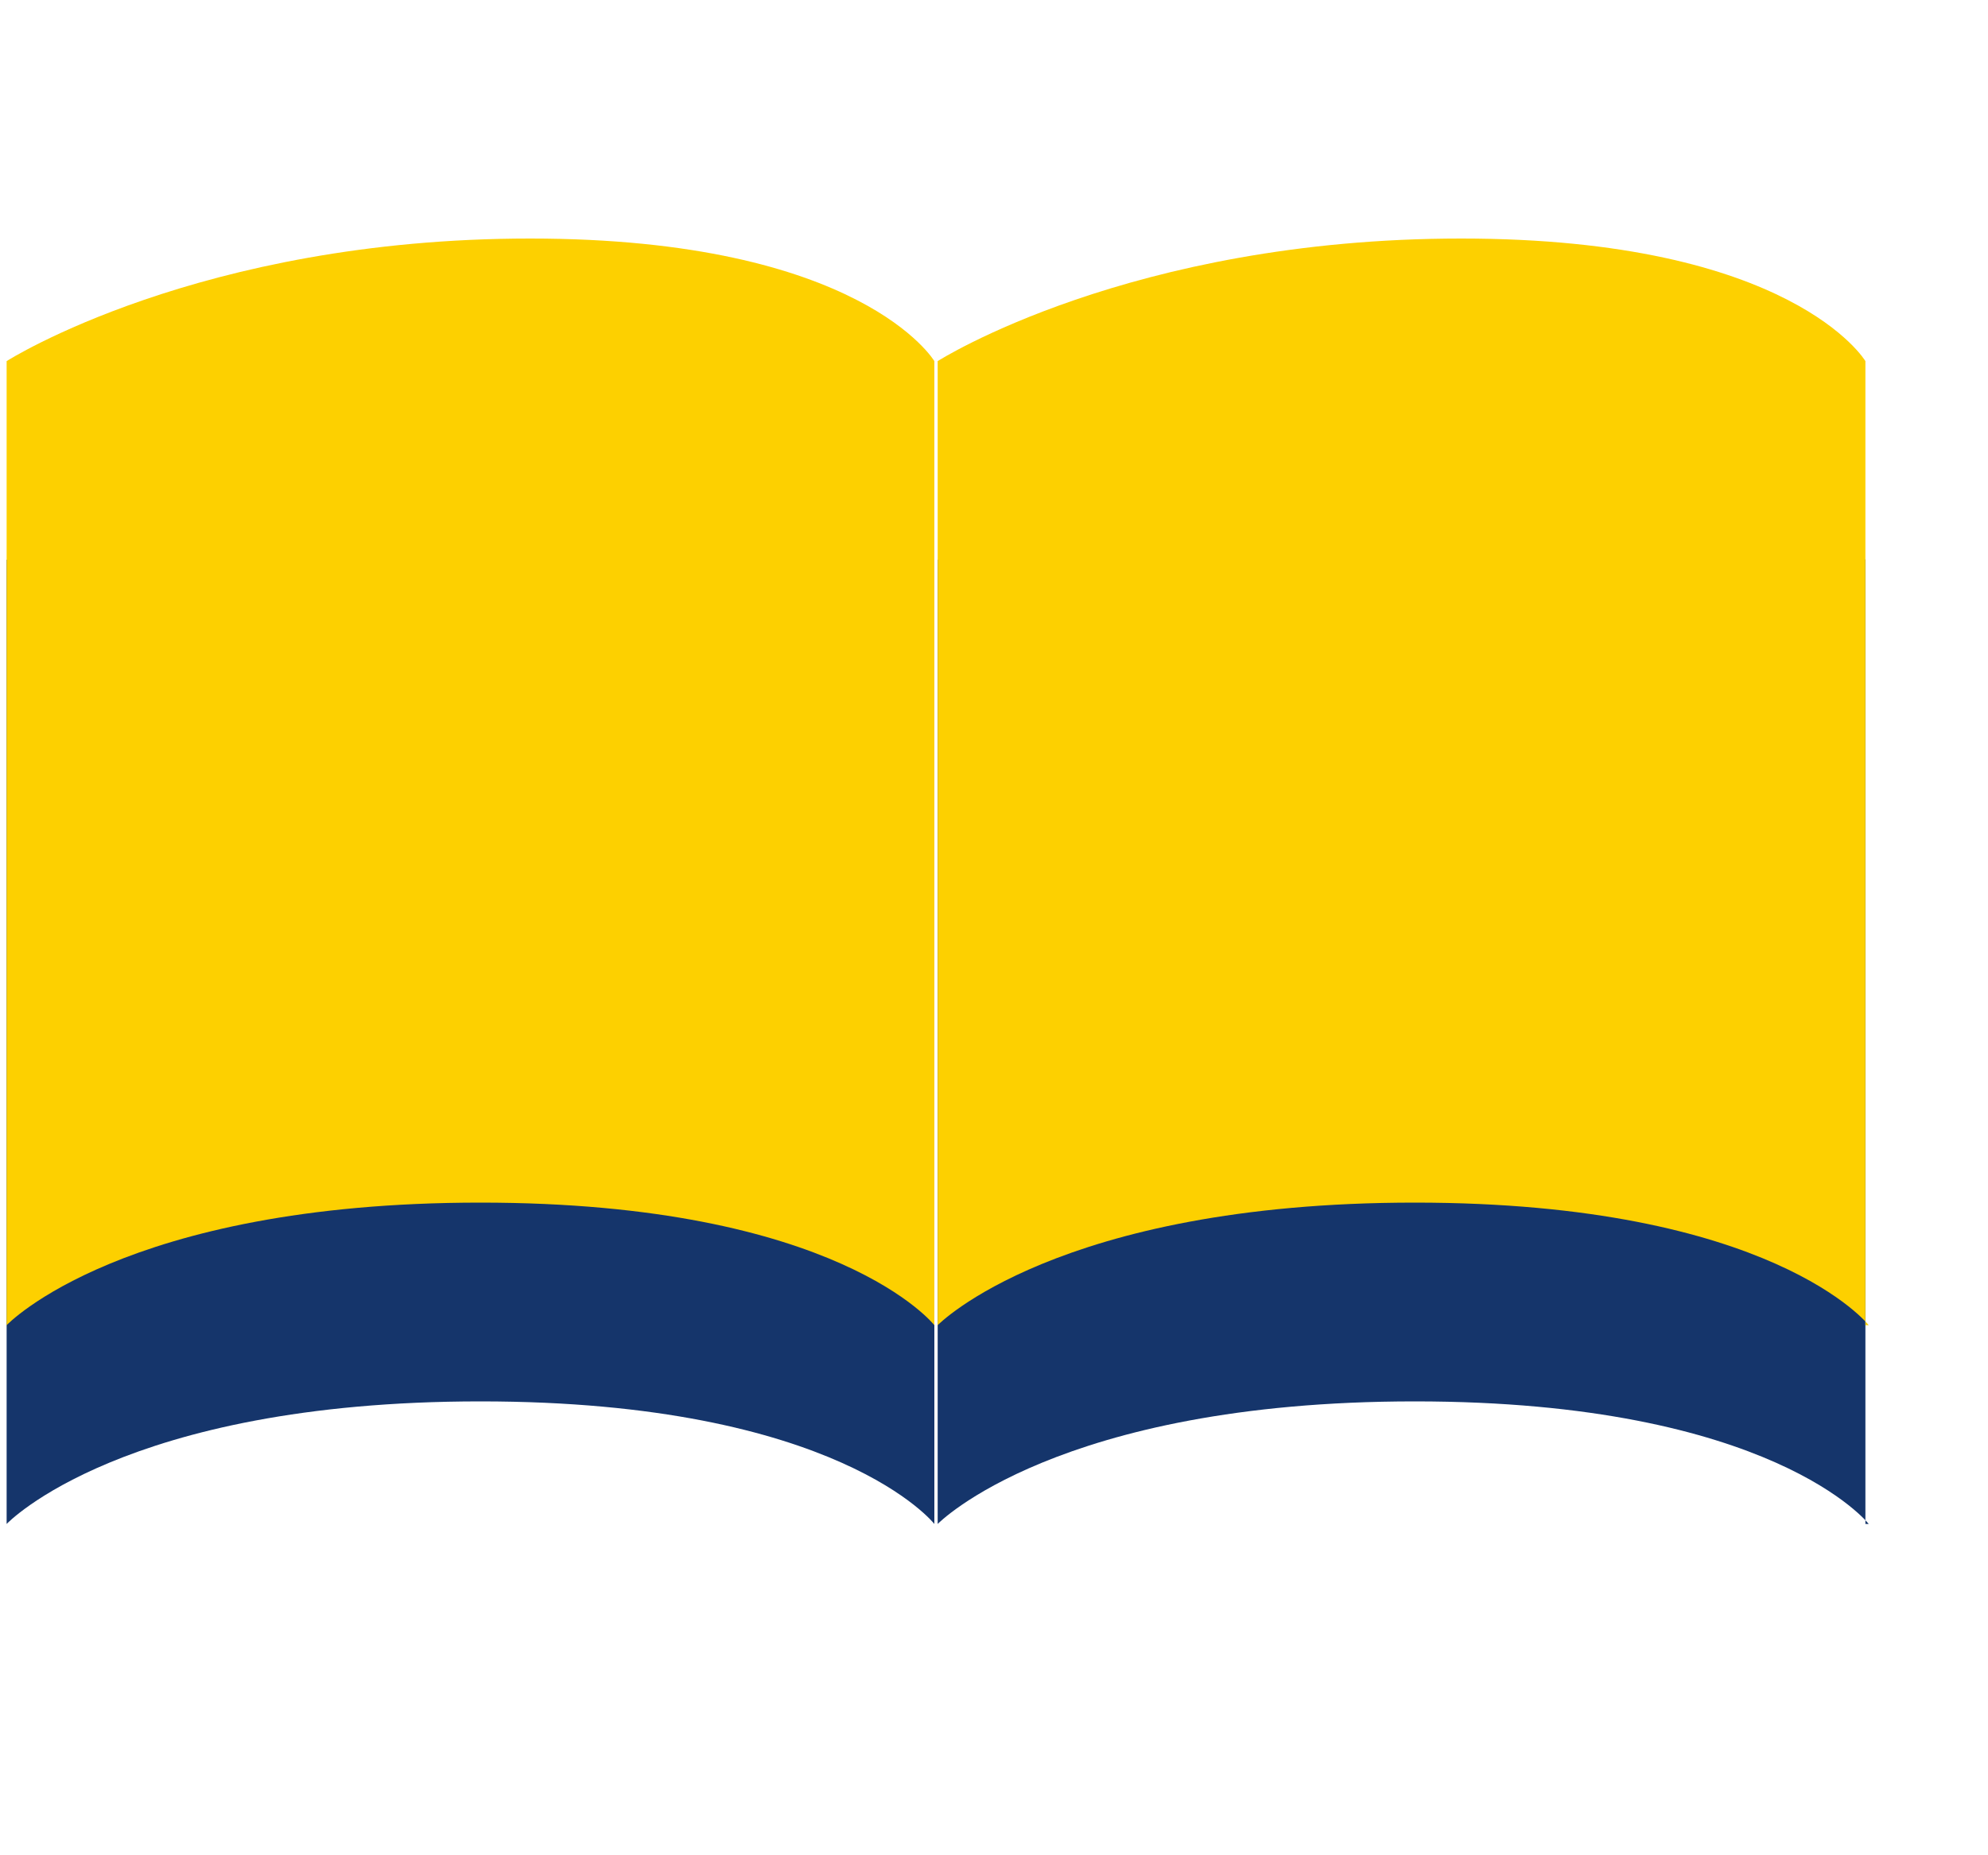
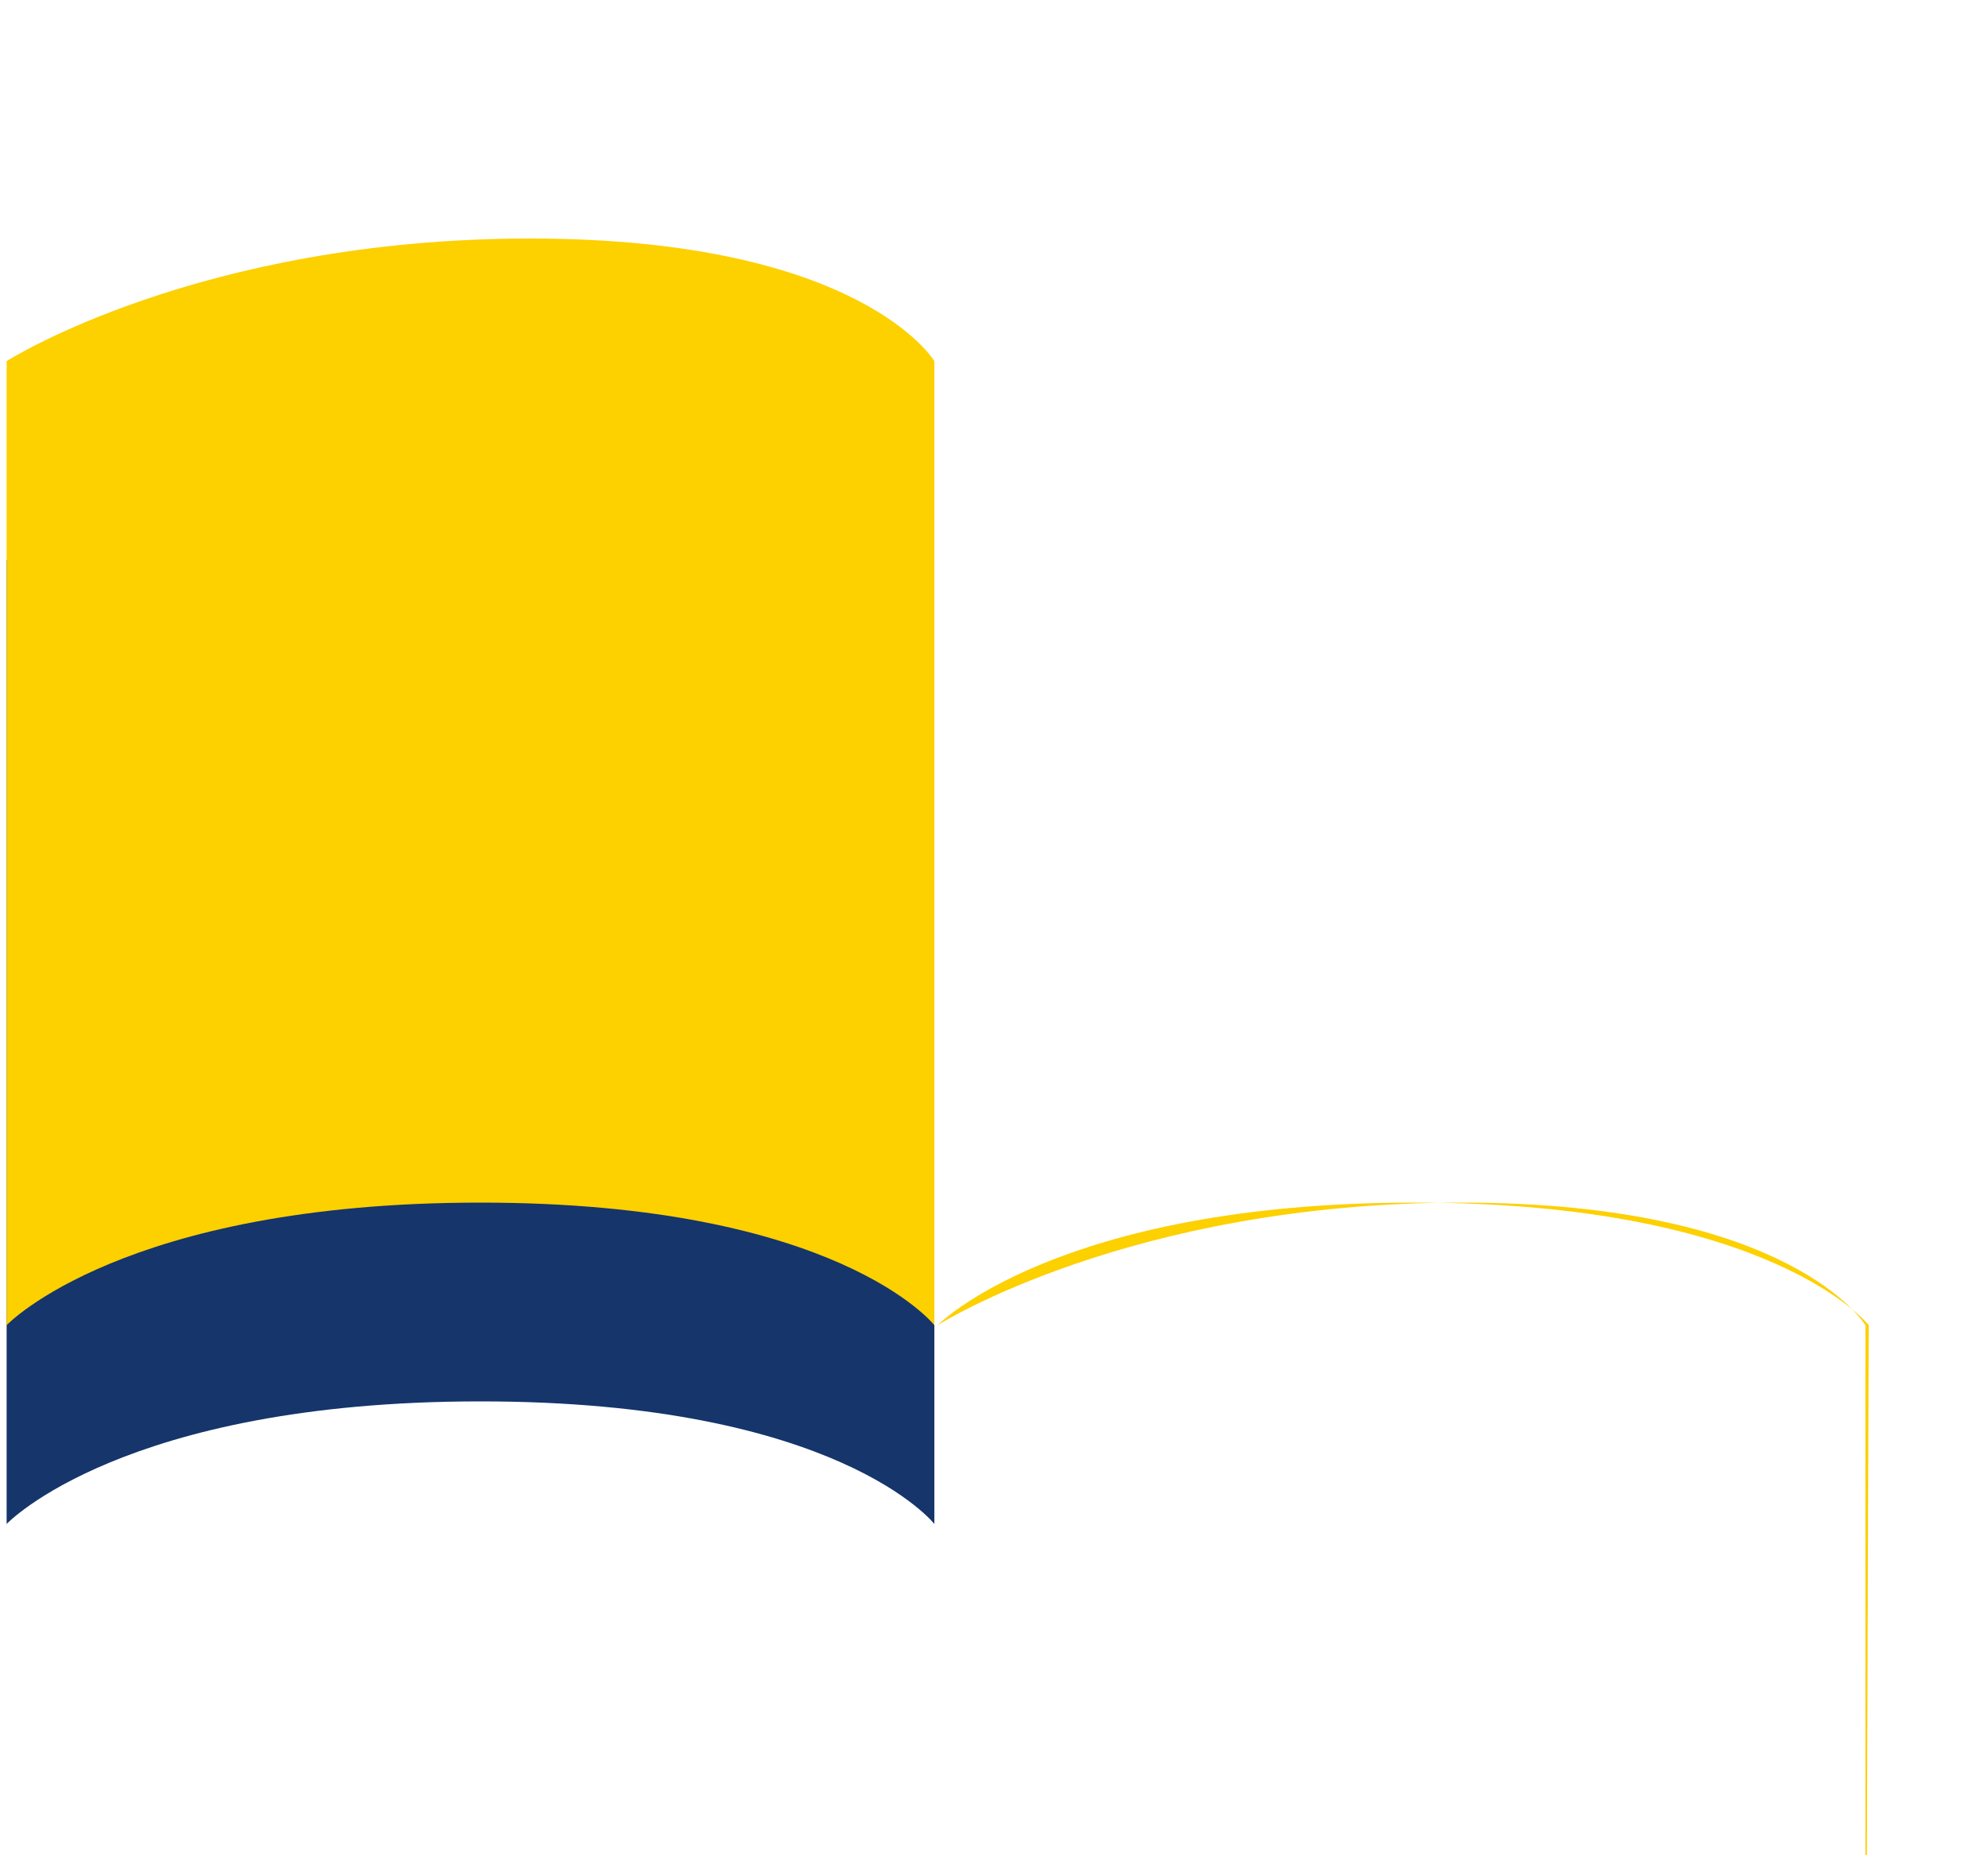
<svg xmlns="http://www.w3.org/2000/svg" id="_デザイン" version="1.1" viewBox="0 0 60 56">
  <defs>
    <style>
      .st0 {
        fill: #fdd000;
      }

      .st1 {
        fill: #15356b;
      }
    </style>
  </defs>
  <g>
    <path class="st1" d="M28.2,46s-2.9-3.7-13.7-3.7S.2,46,.2,46v-29.1s5.8-3.7,15.8-3.7,12.2,3.7,12.2,3.7v29.1Z" />
-     <path class="st1" d="M56.4,46s-2.9-3.7-13.7-3.7-14.4,3.7-14.4,3.7v-29.1s5.8-3.7,15.8-3.7,12.2,3.7,12.2,3.7v29.1Z" />
  </g>
  <path class="st0" d="M28.2,40s-2.9-3.7-13.7-3.7S.2,40,.2,40V10.9s5.8-3.7,15.8-3.7,12.2,3.7,12.2,3.7v29.1Z" />
-   <path class="st0" d="M56.4,40s-2.9-3.7-13.7-3.7-14.4,3.7-14.4,3.7V10.9s5.8-3.7,15.8-3.7,12.2,3.7,12.2,3.7v29.1Z" />
+   <path class="st0" d="M56.4,40s-2.9-3.7-13.7-3.7-14.4,3.7-14.4,3.7s5.8-3.7,15.8-3.7,12.2,3.7,12.2,3.7v29.1Z" />
</svg>